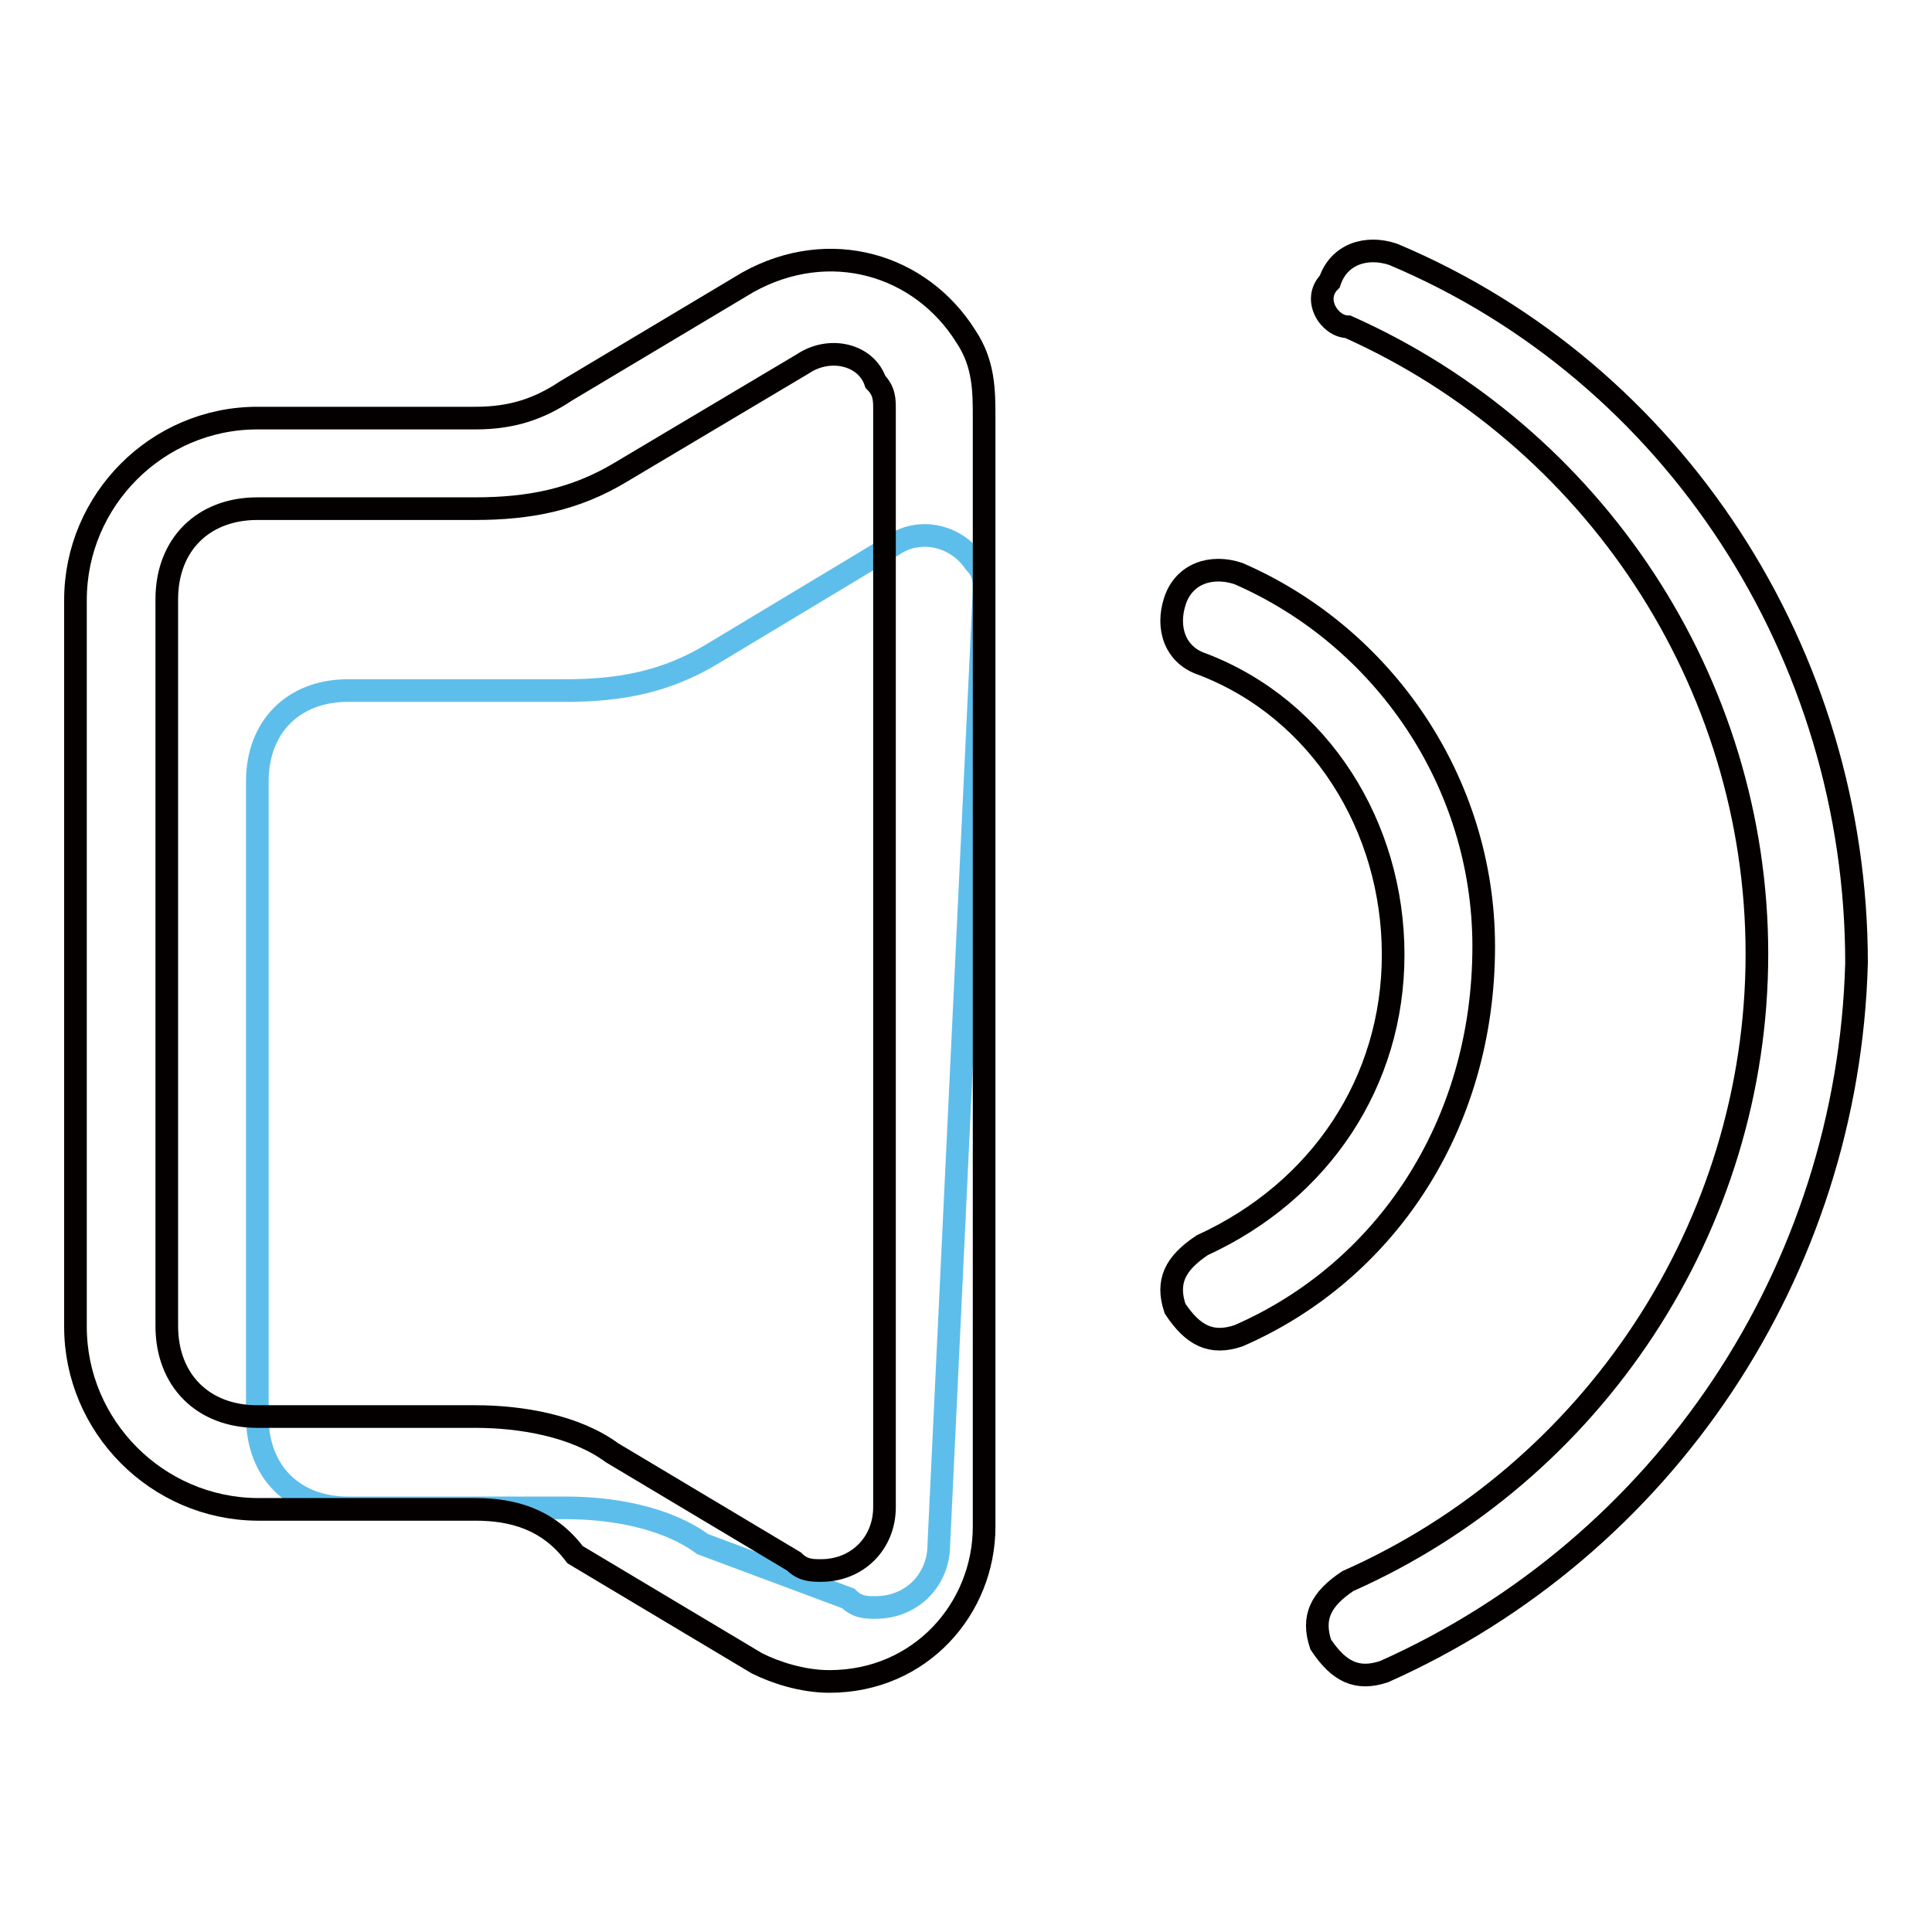
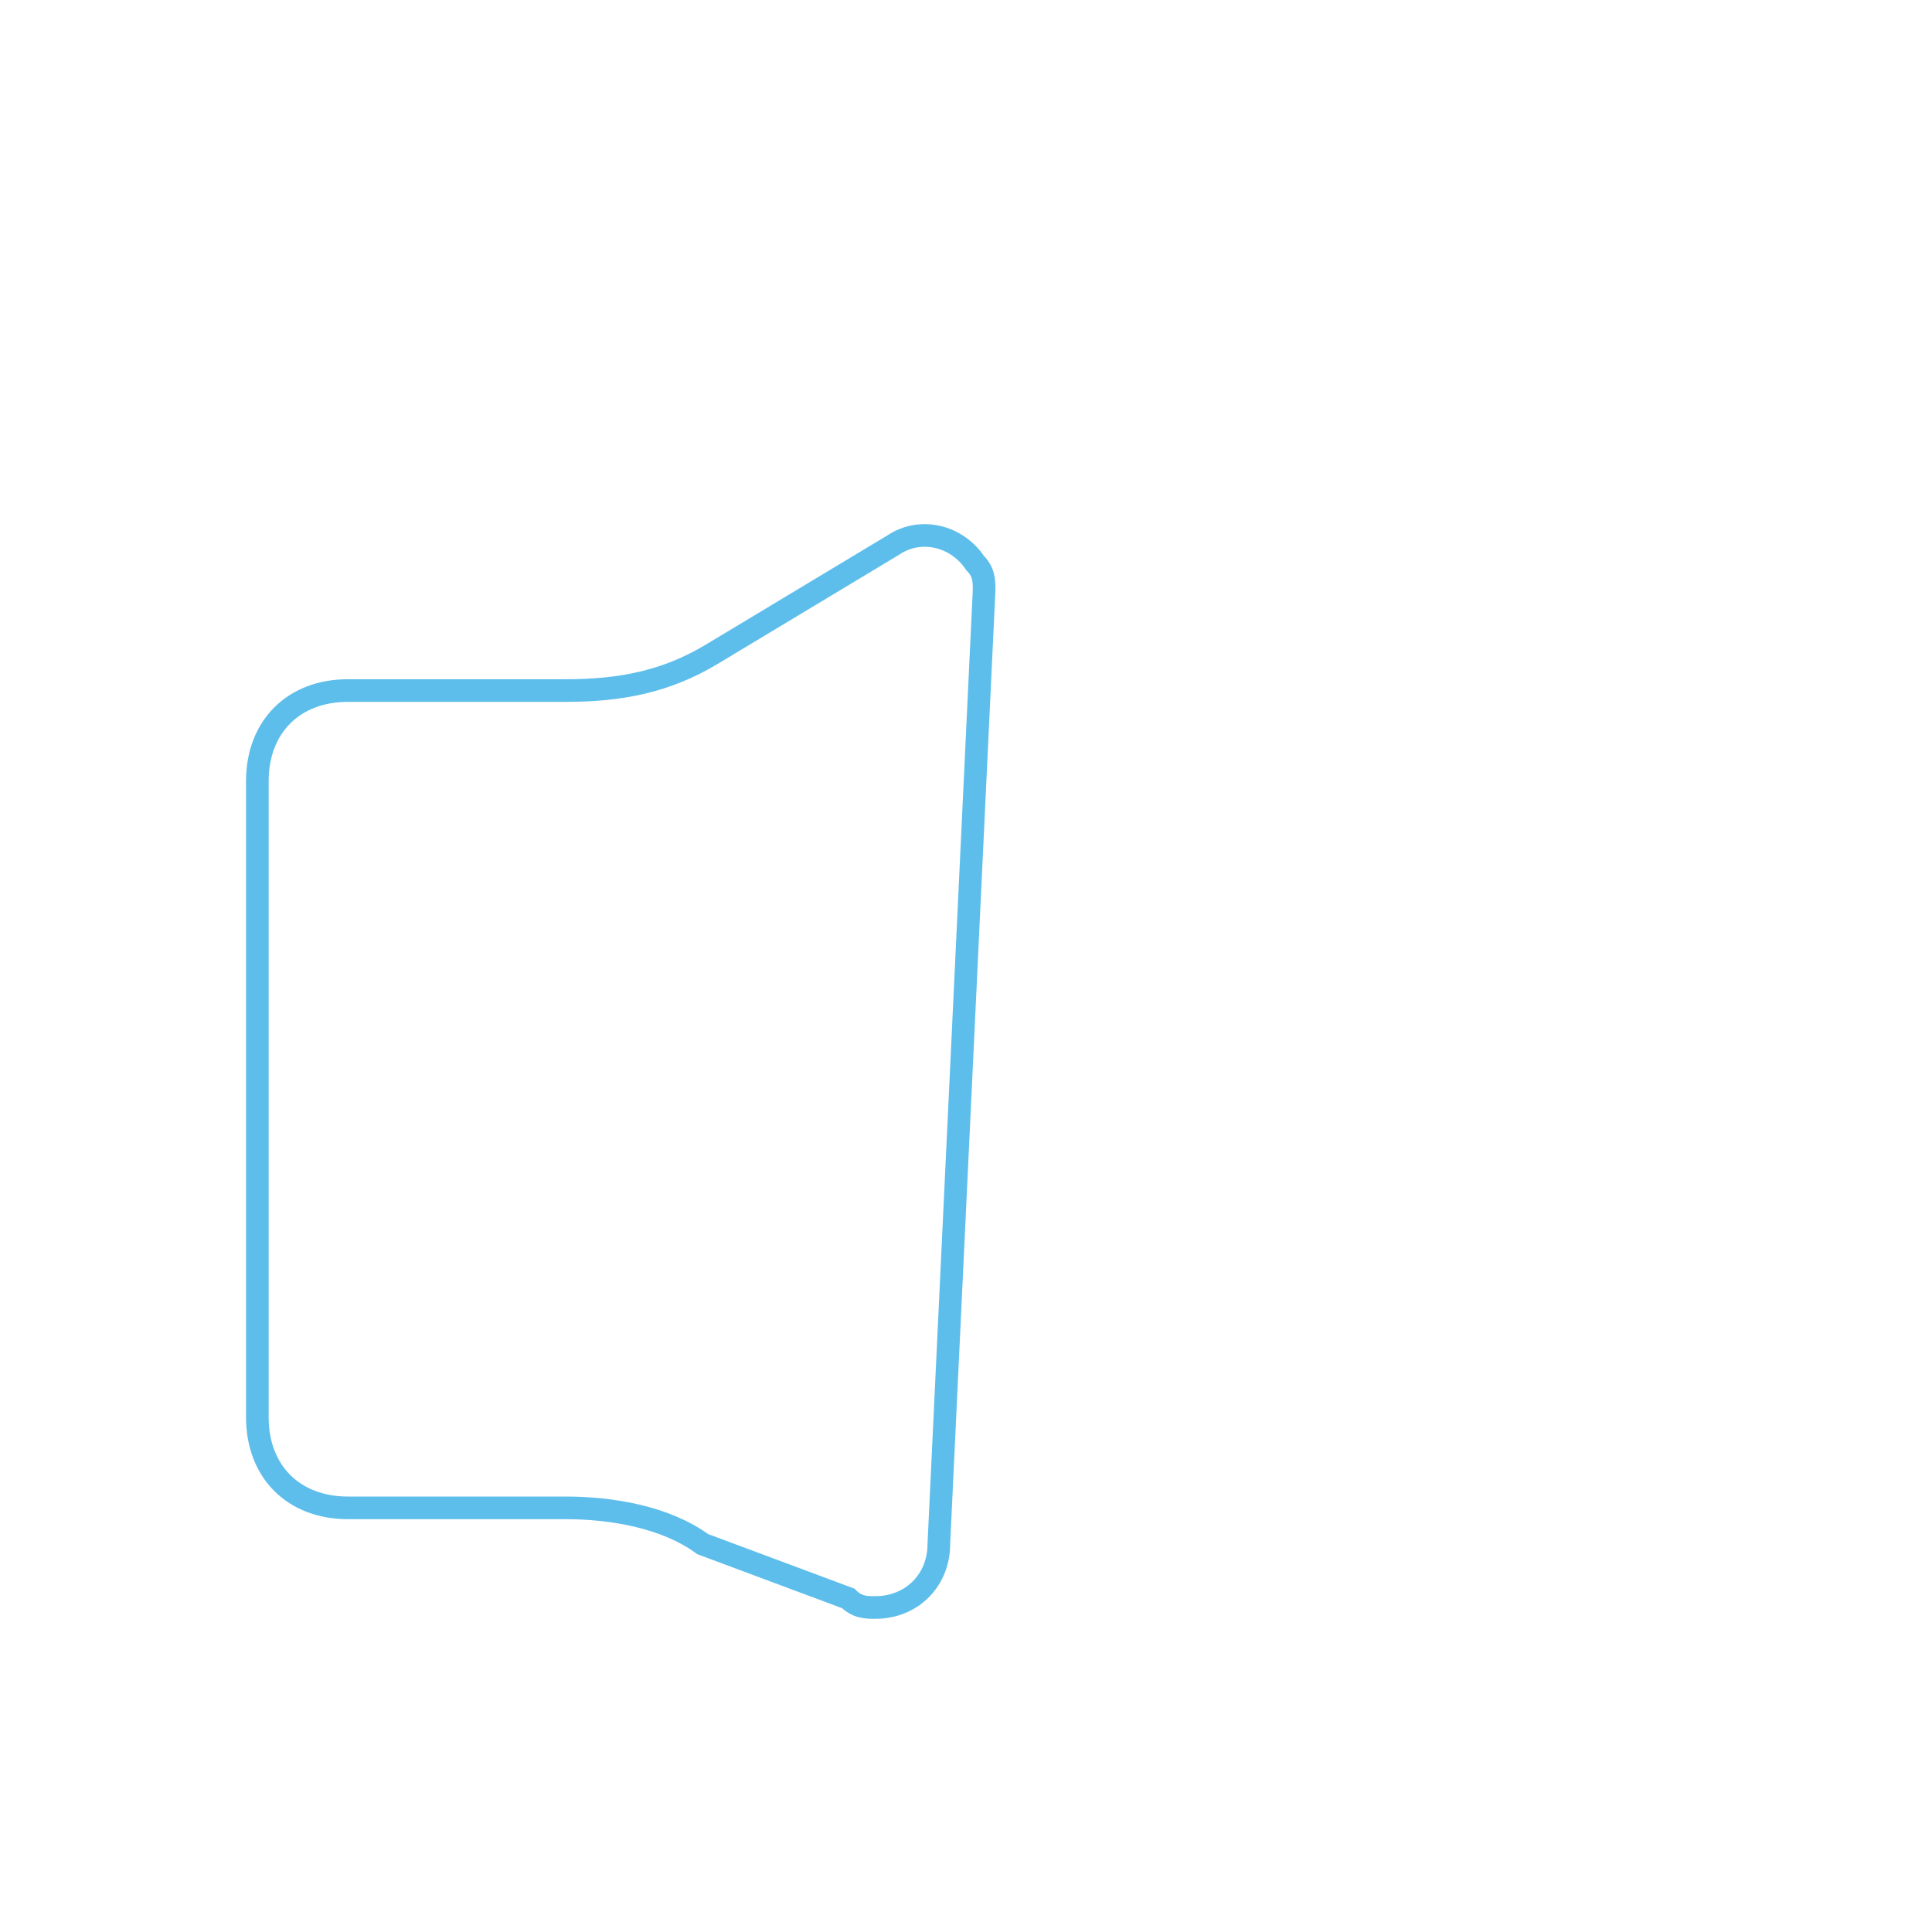
<svg xmlns="http://www.w3.org/2000/svg" version="1.1" x="0px" y="0px" viewBox="0 0 256 256" enable-background="new 0 0 256 256" xml:space="preserve">
  <g>
    <path stroke-width="3" fill-opacity="0" stroke="#5ebeeb" d="M46.1,91.5c-7.2,0-12,4.8-12,12v84.3c0,7.2,4.8,12,12,12H75c6,0,13.2,1.2,18.1,4.8l19.3,7.2 c1.2,1.2,2.4,1.2,3.6,1.2c4.8,0,8.4-3.6,8.4-8.4l6-126.4c0-1.2,0-2.4-1.2-3.6c-2.4-3.6-7.2-4.8-10.8-2.4L94.3,86.7 c-6,3.6-12,4.8-19.3,4.8H46.1z" />
-     <path stroke-width="3" fill-opacity="0" stroke="#040000" d="M34.1,67.4c-7.2,0-12,4.8-12,12v96.3c0,7.2,4.8,12,12,12H63c6,0,13.2,1.2,18.1,4.8l24.1,14.4 c1.2,1.2,2.4,1.2,3.6,1.2c4.8,0,8.4-3.6,8.4-8.4V54.2c0-1.2,0-2.4-1.2-3.6c-1.2-3.6-6-4.8-9.6-2.4L82.2,62.6 c-6,3.6-12,4.8-19.3,4.8H34.1z M63,55.4c4.8,0,8.4-1.2,12-3.6l24.1-14.4c10.8-6,22.9-2.4,28.9,7.2c2.4,3.6,2.4,7.2,2.4,10.8v146.9 c0,10.8-8.4,20.5-20.5,20.5c-3.6,0-7.2-1.2-9.6-2.4l-24.1-14.4c-3.6-4.8-8.4-6-13.2-6H34.1C20.8,199.9,10,189,10,175.8V79.5 c0-13.2,10.8-24.1,24.1-24.1H63z M164.1,177c-3.6,1.2-6,0-8.4-3.6c-1.2-3.6,0-6,3.6-8.4c15.7-7.2,25.3-21.7,25.3-38.5 c0-16.9-9.6-32.5-25.3-38.5c-3.6-1.2-4.8-4.8-3.6-8.4c1.2-3.6,4.8-4.8,8.4-3.6c19.3,8.4,32.5,27.7,32.5,49.4 C196.6,149.3,183.4,168.6,164.1,177L164.1,177z M183.4,221.5c-3.6,1.2-6,0-8.4-3.6c-1.2-3.6,0-6,3.6-8.4 c32.5-14.4,54.2-47,54.2-83.1c0-36.1-21.7-68.6-54.2-83.1c-2.4,0-4.8-3.6-2.4-6c1.2-3.6,4.8-4.8,8.4-3.6 c37.3,15.7,61.4,53,61.4,93.9C244.9,168.4,220.6,204.9,183.4,221.5z" />
  </g>
</svg>